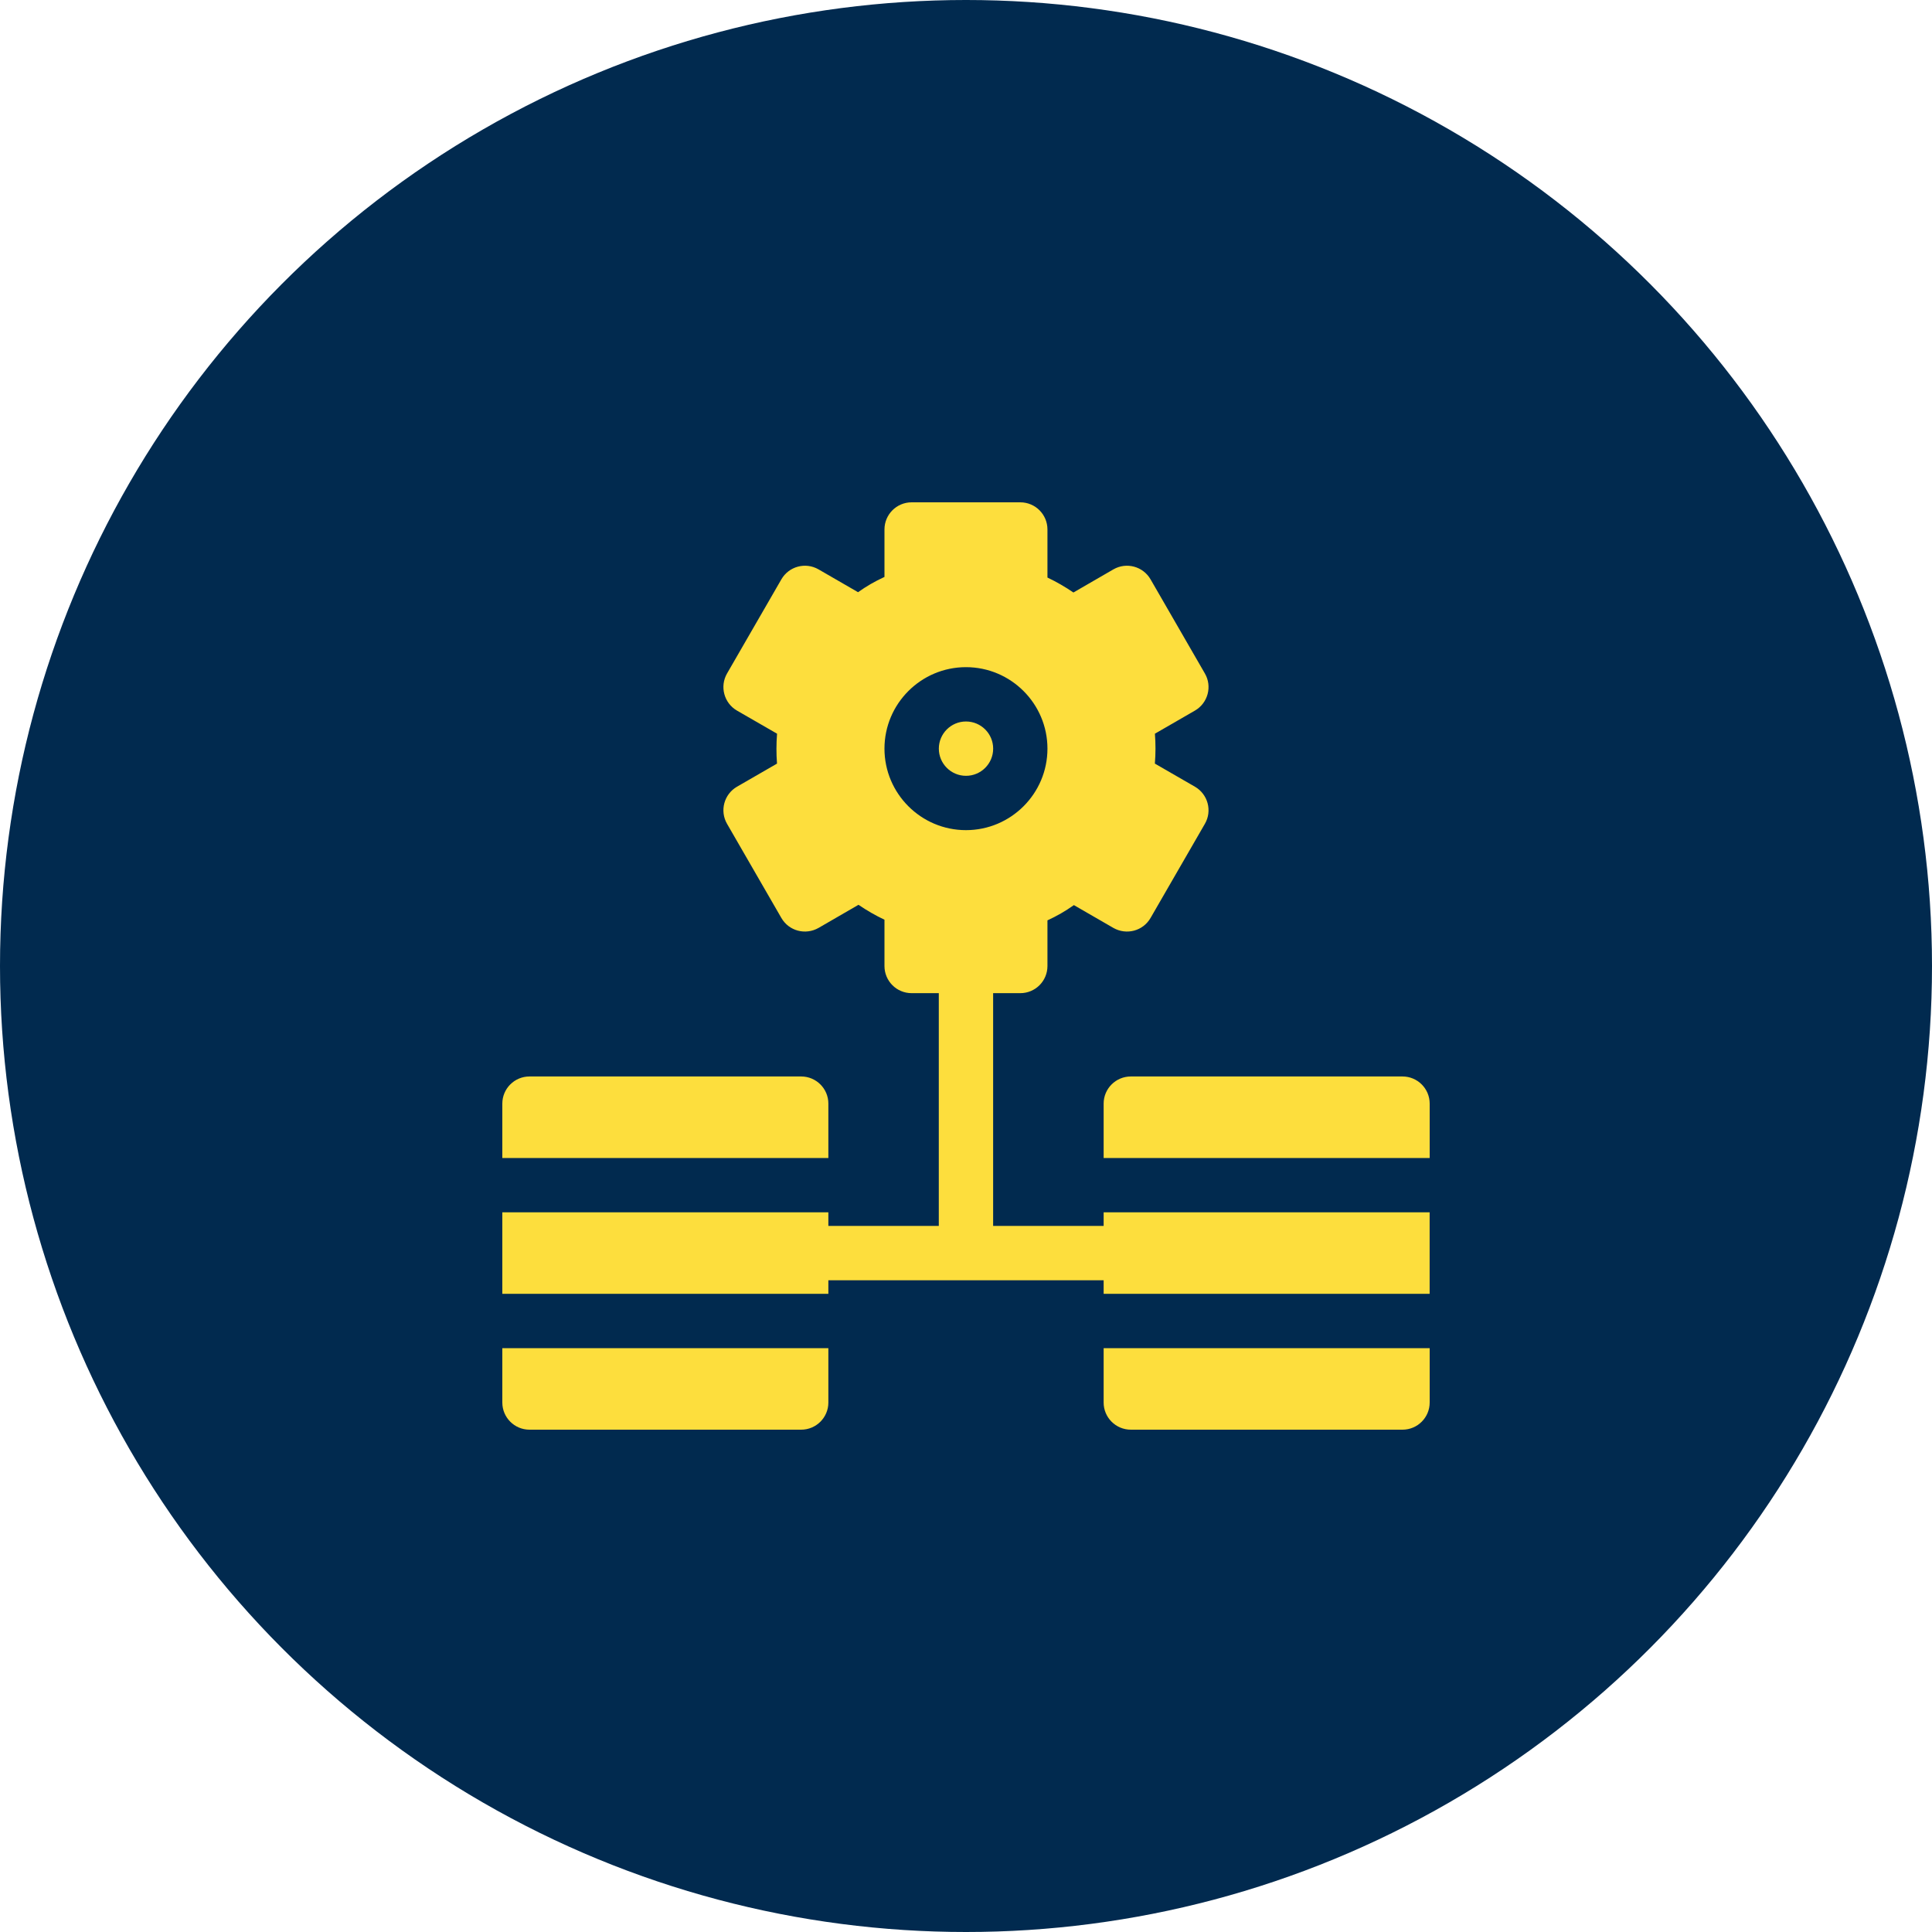
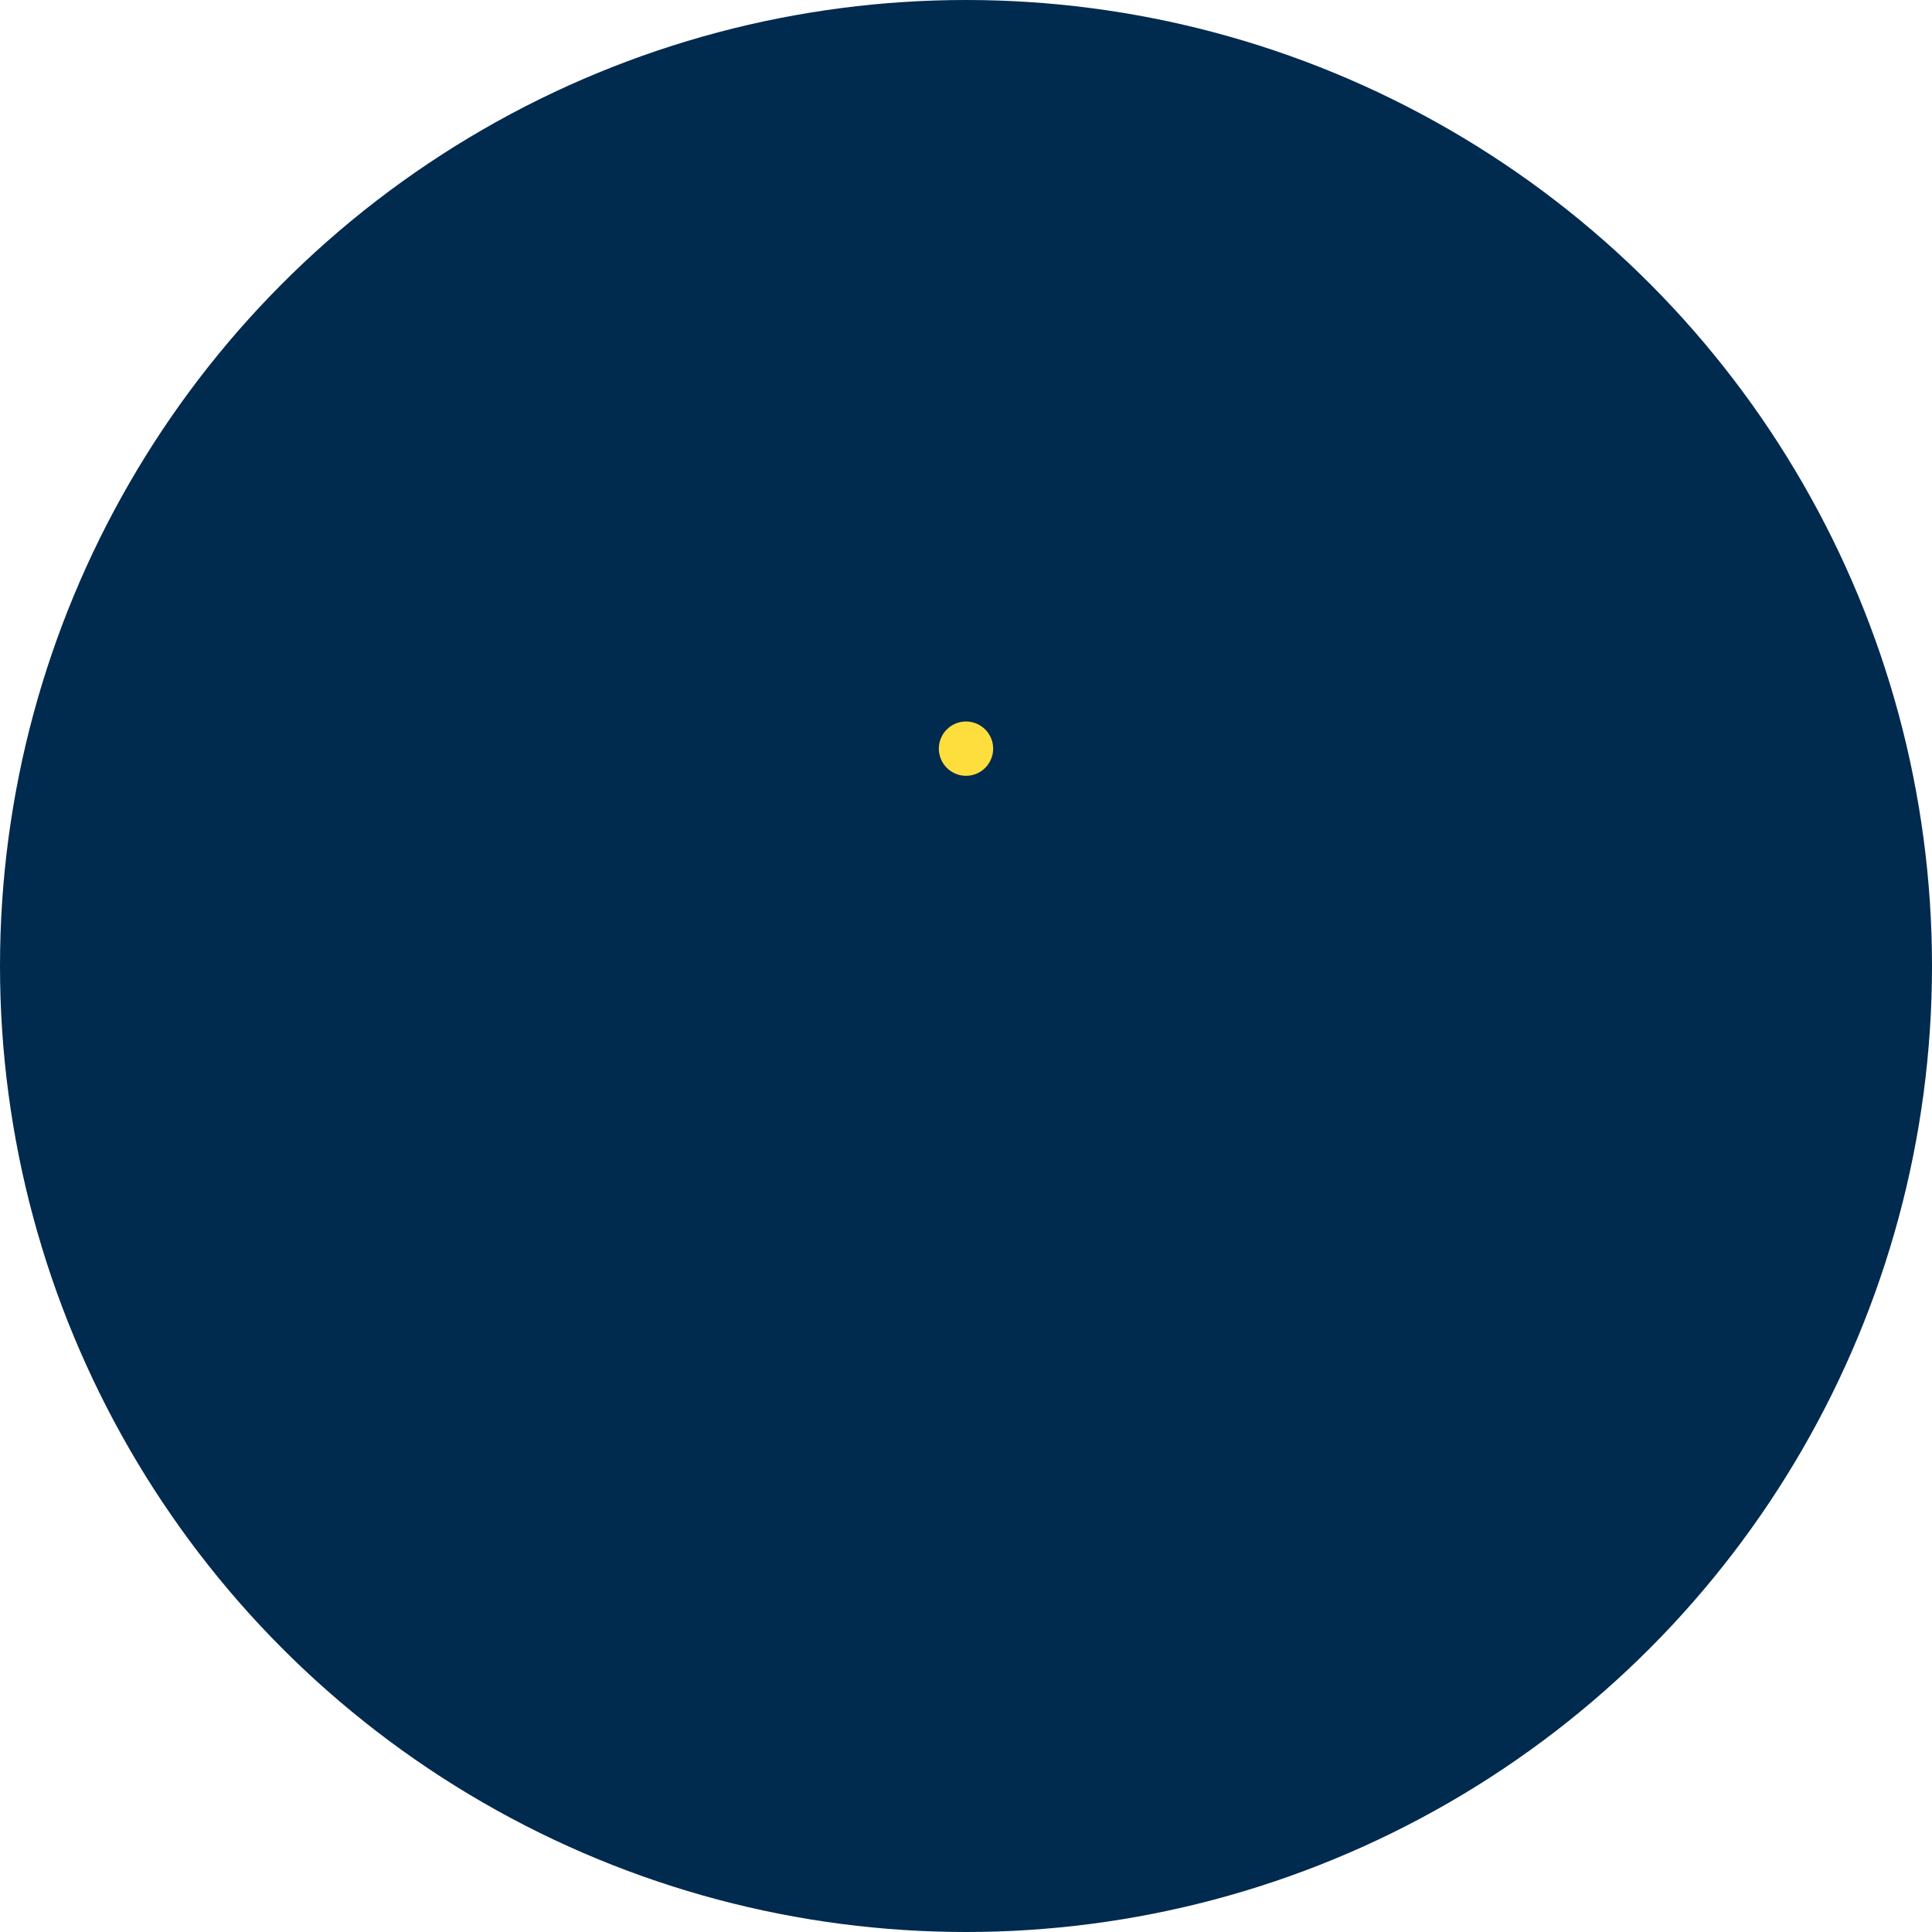
<svg xmlns="http://www.w3.org/2000/svg" width="50" height="50" viewBox="0 0 50 50" fill="none">
  <circle cx="25" cy="25" r="25" fill="#012A4F" />
  <g clip-path="url(#clip0_2597_3800)">
    <path d="M25 20.078C25.388 20.078 25.703 19.763 25.703 19.375C25.703 18.987 25.388 18.672 25 18.672C24.612 18.672 24.297 18.987 24.297 19.375C24.297 19.763 24.612 20.078 25 20.078Z" fill="#FDDE3D" />
-     <path d="M21.438 28.562C21.438 28.174 21.123 27.859 20.734 27.859H13.703C13.315 27.859 13 28.174 13 28.562V29.969H21.438V28.562Z" fill="#FDDE3D" />
-     <path d="M13.703 37H20.734C21.123 37 21.438 36.685 21.438 36.297V34.891H13V36.297C13 36.685 13.315 37 13.703 37Z" fill="#FDDE3D" />
-     <path d="M36.297 27.859H29.266C28.877 27.859 28.562 28.174 28.562 28.562V29.969H37V28.562C37 28.174 36.685 27.859 36.297 27.859Z" fill="#FDDE3D" />
-     <path d="M28.562 31.727H25.702V25.703H26.405C26.794 25.703 27.108 25.389 27.108 25V23.819C27.352 23.706 27.562 23.587 27.792 23.424L28.815 24.015C29.152 24.206 29.58 24.096 29.776 23.757L31.182 21.321C31.377 20.985 31.261 20.555 30.925 20.36L29.888 19.762C29.909 19.503 29.909 19.244 29.889 18.988L30.925 18.39C31.261 18.195 31.377 17.765 31.182 17.429L29.776 14.993C29.583 14.659 29.154 14.54 28.815 14.735L27.78 15.334C27.567 15.188 27.343 15.059 27.108 14.947V13.703C27.108 13.315 26.794 13 26.405 13H23.593C23.204 13 22.89 13.315 22.89 13.703V14.931C22.63 15.051 22.422 15.173 22.206 15.326L21.183 14.735C20.844 14.54 20.415 14.659 20.222 14.993L18.816 17.429C18.622 17.765 18.737 18.195 19.073 18.39L20.11 18.988C20.09 19.247 20.089 19.506 20.109 19.762L19.073 20.36C18.737 20.555 18.622 20.985 18.816 21.321L20.222 23.757C20.418 24.096 20.846 24.206 21.183 24.015L22.218 23.416C22.431 23.562 22.655 23.691 22.89 23.802V25C22.89 25.389 23.204 25.703 23.593 25.703H24.296V31.727H21.438V31.375H13V33.484H21.438V33.133H28.562V33.484H36.999V31.375H28.562V31.727ZM22.89 19.375C22.89 18.212 23.836 17.266 24.999 17.266C26.162 17.266 27.108 18.212 27.108 19.375C27.108 20.538 26.162 21.484 24.999 21.484C23.836 21.484 22.89 20.538 22.89 19.375Z" fill="#FDDE3D" />
-     <path d="M28.562 36.297C28.562 36.685 28.877 37 29.266 37H36.297C36.685 37 37 36.685 37 36.297V34.891H28.562V36.297Z" fill="#FDDE3D" />
  </g>
  <defs>
    <clipPath id="clip0_2597_3800">
      <rect width="24" height="24" fill="white" transform="translate(13 13)" />
    </clipPath>
  </defs>
</svg>